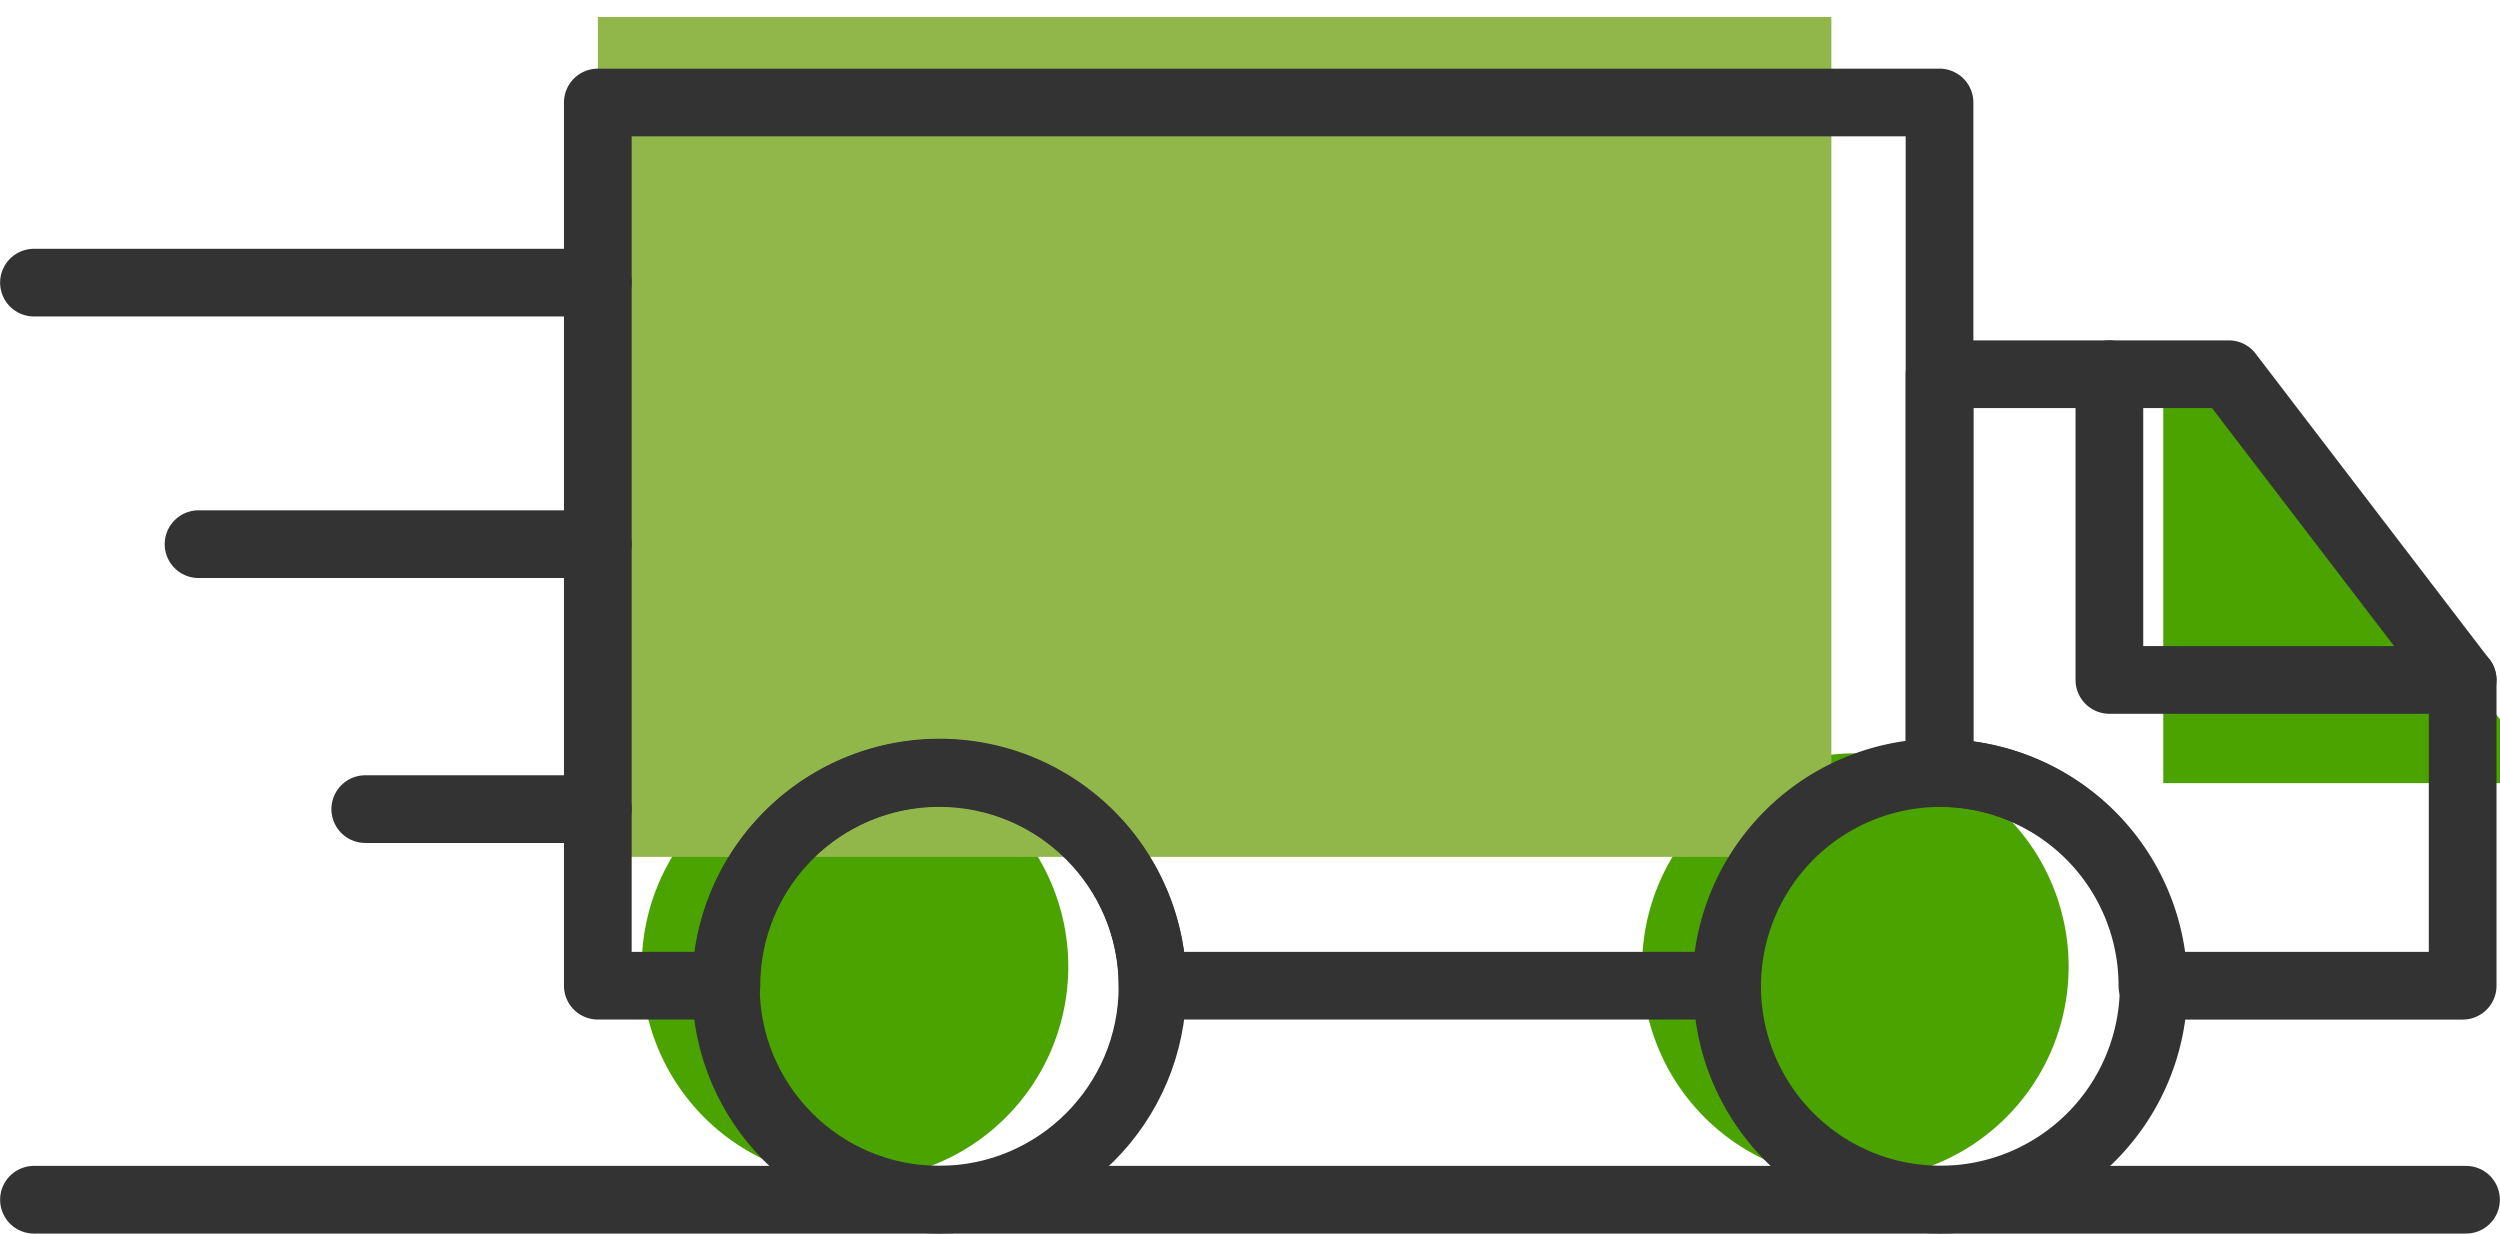
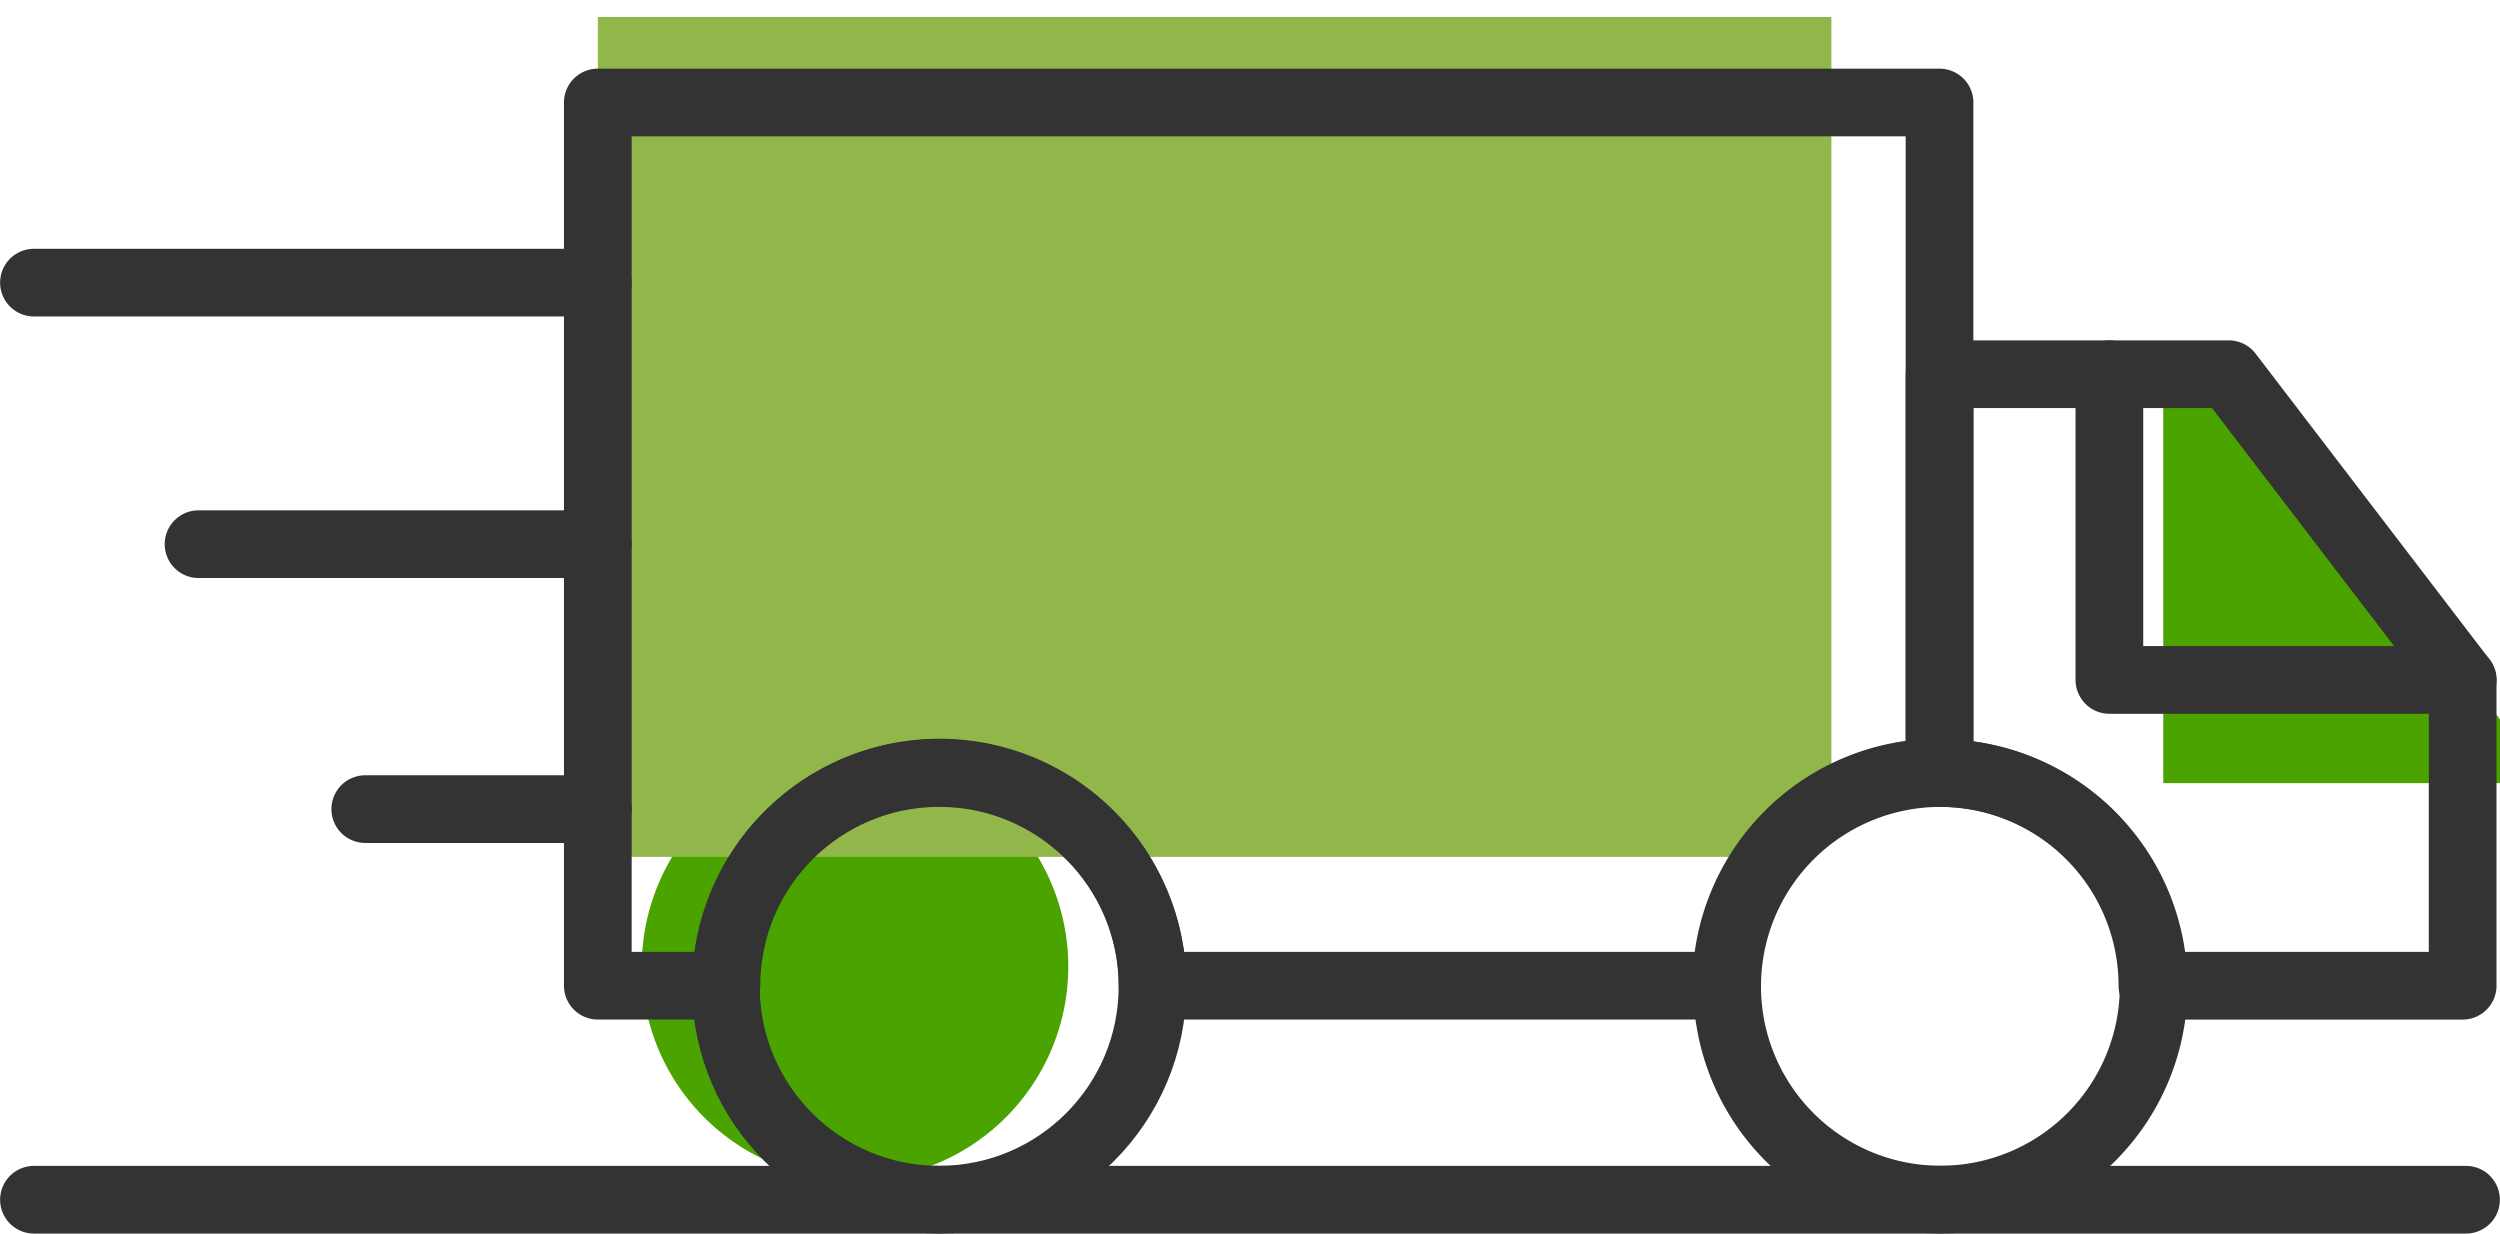
<svg xmlns="http://www.w3.org/2000/svg" width="73.852" height="36.445" viewBox="0 0 73.852 36.445">
  <defs>
    <clipPath id="clip-path">
      <rect id="Rettangolo_1528" data-name="Rettangolo 1528" width="73.852" height="36.445" fill="none" stroke="#707070" stroke-width="2" />
    </clipPath>
    <clipPath id="clip-path-2">
      <rect id="Rettangolo_1527" data-name="Rettangolo 1527" width="57.677" height="35.439" fill="none" />
    </clipPath>
    <clipPath id="clip-path-3">
      <rect id="Rettangolo_1523" data-name="Rettangolo 1523" width="12.604" height="12.604" fill="#4ba300" />
    </clipPath>
    <clipPath id="clip-path-5">
      <rect id="Rettangolo_1525" data-name="Rettangolo 1525" width="39.698" height="25.895" fill="#91b74a" />
    </clipPath>
    <clipPath id="clip-path-6">
      <rect id="Rettangolo_1526" data-name="Rettangolo 1526" width="11.433" height="11.433" fill="#4ba300" />
    </clipPath>
  </defs>
  <g id="Raggruppa_559" data-name="Raggruppa 559" transform="translate(-261.896 -4401.799)">
    <g id="Raggruppa_395" data-name="Raggruppa 395" transform="translate(261.896 4401.799)">
      <g id="Raggruppa_396" data-name="Raggruppa 396" transform="translate(0)">
        <g id="Raggruppa_393" data-name="Raggruppa 393">
          <g id="Raggruppa_392" data-name="Raggruppa 392" clip-path="url(#clip-path)">
            <g id="Raggruppa_391" data-name="Raggruppa 391" transform="translate(17.661 0.503)" style="mix-blend-mode: multiply;isolation: isolate">
              <g id="Raggruppa_390" data-name="Raggruppa 390">
                <g id="Raggruppa_389" data-name="Raggruppa 389" clip-path="url(#clip-path-2)">
                  <g id="Raggruppa_379" data-name="Raggruppa 379" transform="translate(1.297 21.749)" style="mix-blend-mode: multiply;isolation: isolate">
                    <g id="Raggruppa_378" data-name="Raggruppa 378" transform="translate(0 0)">
                      <g id="Raggruppa_377" data-name="Raggruppa 377" clip-path="url(#clip-path-3)">
                        <path id="Tracciato_542" data-name="Tracciato 542" d="M183.08,233.874a6.3,6.3,0,1,1,6.3,6.3,6.3,6.3,0,0,1-6.3-6.3" transform="translate(-183.08 -227.572)" fill="#4ba300" />
                      </g>
                    </g>
                  </g>
                  <g id="Raggruppa_382" data-name="Raggruppa 382" transform="translate(30.848 21.749)" style="mix-blend-mode: multiply;isolation: isolate">
                    <g id="Raggruppa_381" data-name="Raggruppa 381">
                      <g id="Raggruppa_380" data-name="Raggruppa 380" clip-path="url(#clip-path-3)">
-                         <path id="Tracciato_543" data-name="Tracciato 543" d="M477.59,233.874a6.3,6.3,0,1,1,6.3,6.3,6.3,6.3,0,0,1-6.3-6.3" transform="translate(-477.59 -227.572)" fill="#4ba300" />
-                       </g>
+                         </g>
                    </g>
                  </g>
                  <g id="Raggruppa_385" data-name="Raggruppa 385" transform="translate(-3.258 -1.086)" style="mix-blend-mode: multiply;isolation: isolate">
                    <g id="Raggruppa_384" data-name="Raggruppa 384">
                      <g id="Raggruppa_383" data-name="Raggruppa 383" clip-path="url(#clip-path-5)">
                        <path id="Tracciato_544" data-name="Tracciato 544" d="M138.864,0H176.21a1.176,1.176,0,0,1,1.176,1.176V24.719a1.176,1.176,0,0,1-1.176,1.176H138.864a1.176,1.176,0,0,1-1.176-1.176V1.176A1.176,1.176,0,0,1,138.864,0" transform="translate(-137.688)" fill="#91b74a" />
                      </g>
                    </g>
                  </g>
                  <g id="Raggruppa_388" data-name="Raggruppa 388" transform="translate(46.244 11.199)" style="mix-blend-mode: multiply;isolation: isolate">
                    <g id="Raggruppa_387" data-name="Raggruppa 387">
                      <g id="Raggruppa_386" data-name="Raggruppa 386" clip-path="url(#clip-path-6)">
                        <path id="Tracciato_545" data-name="Tracciato 545" d="M598.549,111.609H601l8.978,11.433H598.549Z" transform="translate(-598.549 -111.609)" fill="#4ba300" />
                      </g>
                    </g>
                  </g>
                </g>
              </g>
            </g>
            <path id="Tracciato_546" data-name="Tracciato 546" d="M215.635,30.2V49.99a6.3,6.3,0,0,0-6.3,6.3H192.389a6.295,6.295,0,1,0-12.59,0H176V30.2Z" transform="translate(-158.34 -27.172)" fill="none" stroke="#333" stroke-linecap="round" stroke-linejoin="round" stroke-width="2" />
            <circle id="Ellisse_82" data-name="Ellisse 82" cx="6.302" cy="6.302" r="6.302" transform="translate(21.442 22.835)" fill="none" stroke="#333" stroke-linecap="round" stroke-linejoin="round" stroke-width="2" />
            <path id="Tracciato_547" data-name="Tracciato 547" d="M521.024,233.874a6.3,6.3,0,1,1-6.3-6.3A6.3,6.3,0,0,1,521.024,233.874Z" transform="translate(-457.403 -204.737)" fill="none" stroke="#333" stroke-linecap="round" stroke-linejoin="round" stroke-width="2" />
            <path id="Tracciato_548" data-name="Tracciato 548" d="M586.453,119.233v9.031h-9.165A6.287,6.287,0,0,0,571,121.978V110.2h8.543Z" transform="translate(-513.704 -99.145)" fill="none" stroke="#333" stroke-linecap="round" stroke-linejoin="round" stroke-width="2" />
            <path id="Tracciato_549" data-name="Tracciato 549" d="M621,110.2v9.031h10.436" transform="translate(-558.687 -99.145)" fill="none" stroke="#333" stroke-linecap="round" stroke-linejoin="round" stroke-width="2" />
            <line id="Linea_34" data-name="Linea 34" x2="71.845" transform="translate(1.003 35.441)" fill="none" stroke="#333" stroke-linecap="round" stroke-linejoin="round" stroke-width="2" />
            <line id="Linea_35" data-name="Linea 35" x1="16.657" transform="translate(1.003 8.349)" fill="none" stroke="#333" stroke-linecap="round" stroke-linejoin="round" stroke-width="2" />
            <line id="Linea_36" data-name="Linea 36" x1="11.795" transform="translate(5.865 16.075)" fill="none" stroke="#333" stroke-linecap="round" stroke-linejoin="round" stroke-width="2" />
            <line id="Linea_37" data-name="Linea 37" x1="6.87" transform="translate(10.79 23.902)" fill="none" stroke="#333" stroke-linecap="round" stroke-linejoin="round" stroke-width="2" />
          </g>
        </g>
      </g>
    </g>
  </g>
</svg>